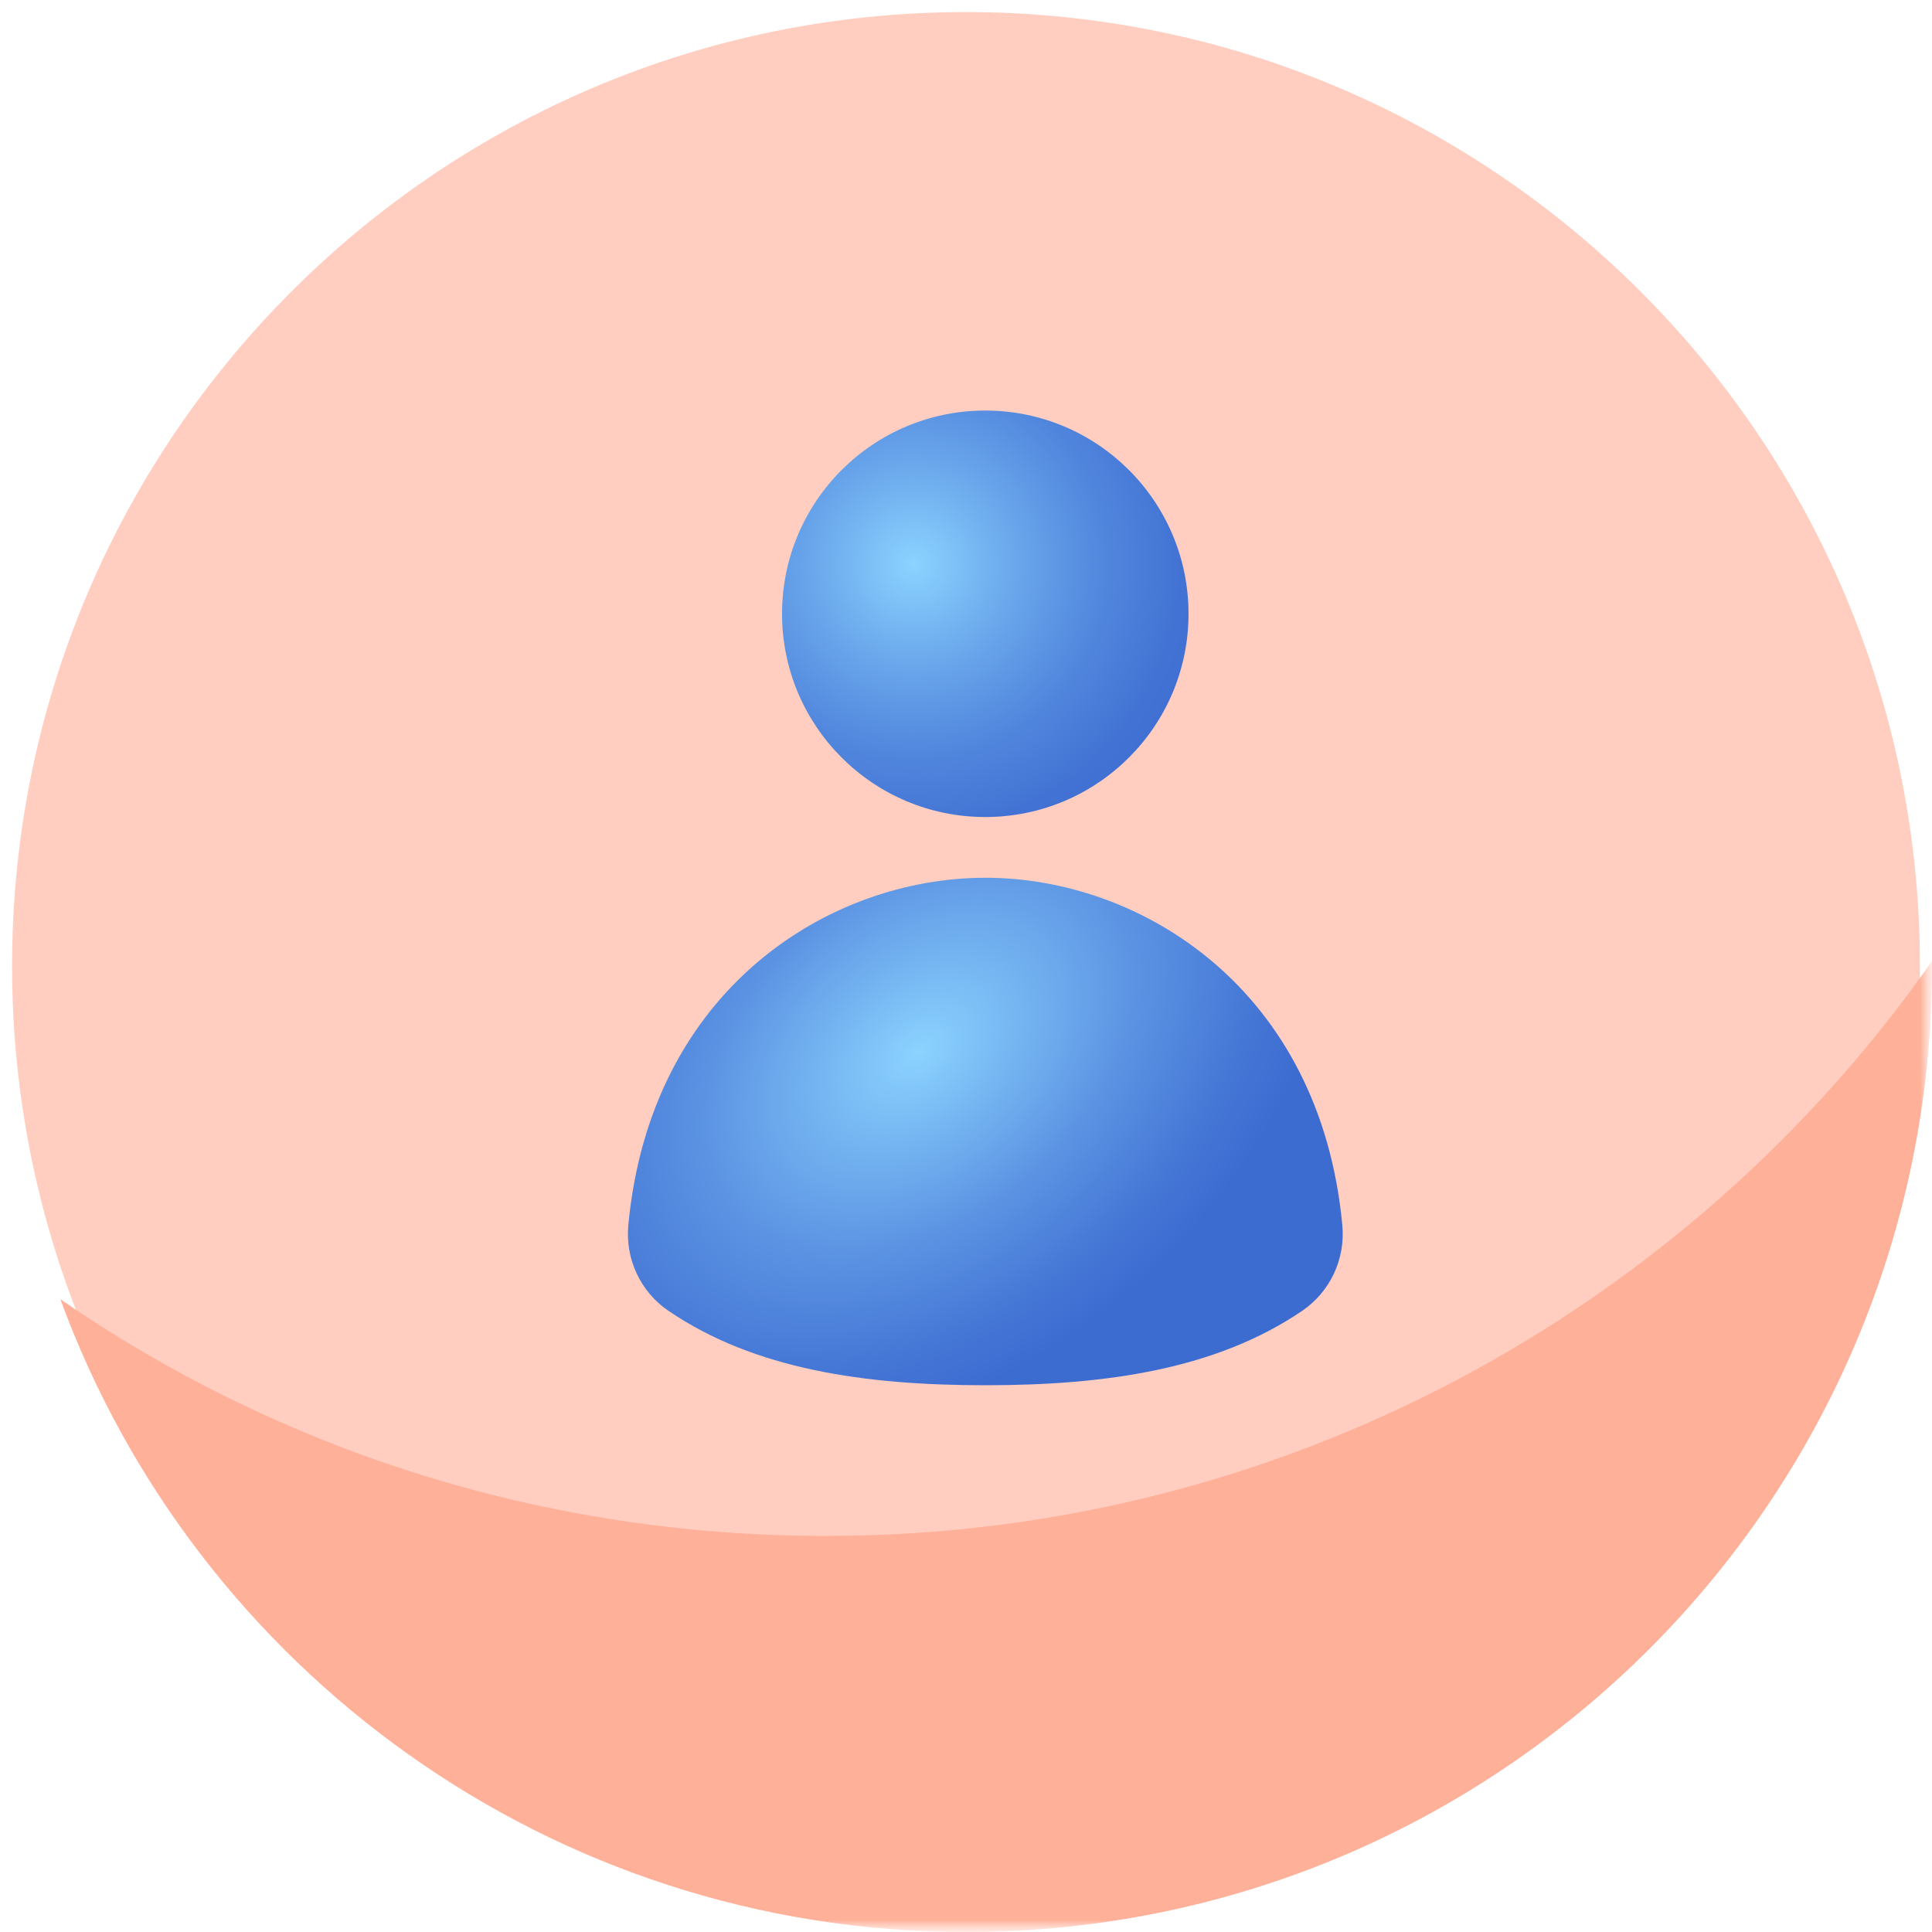
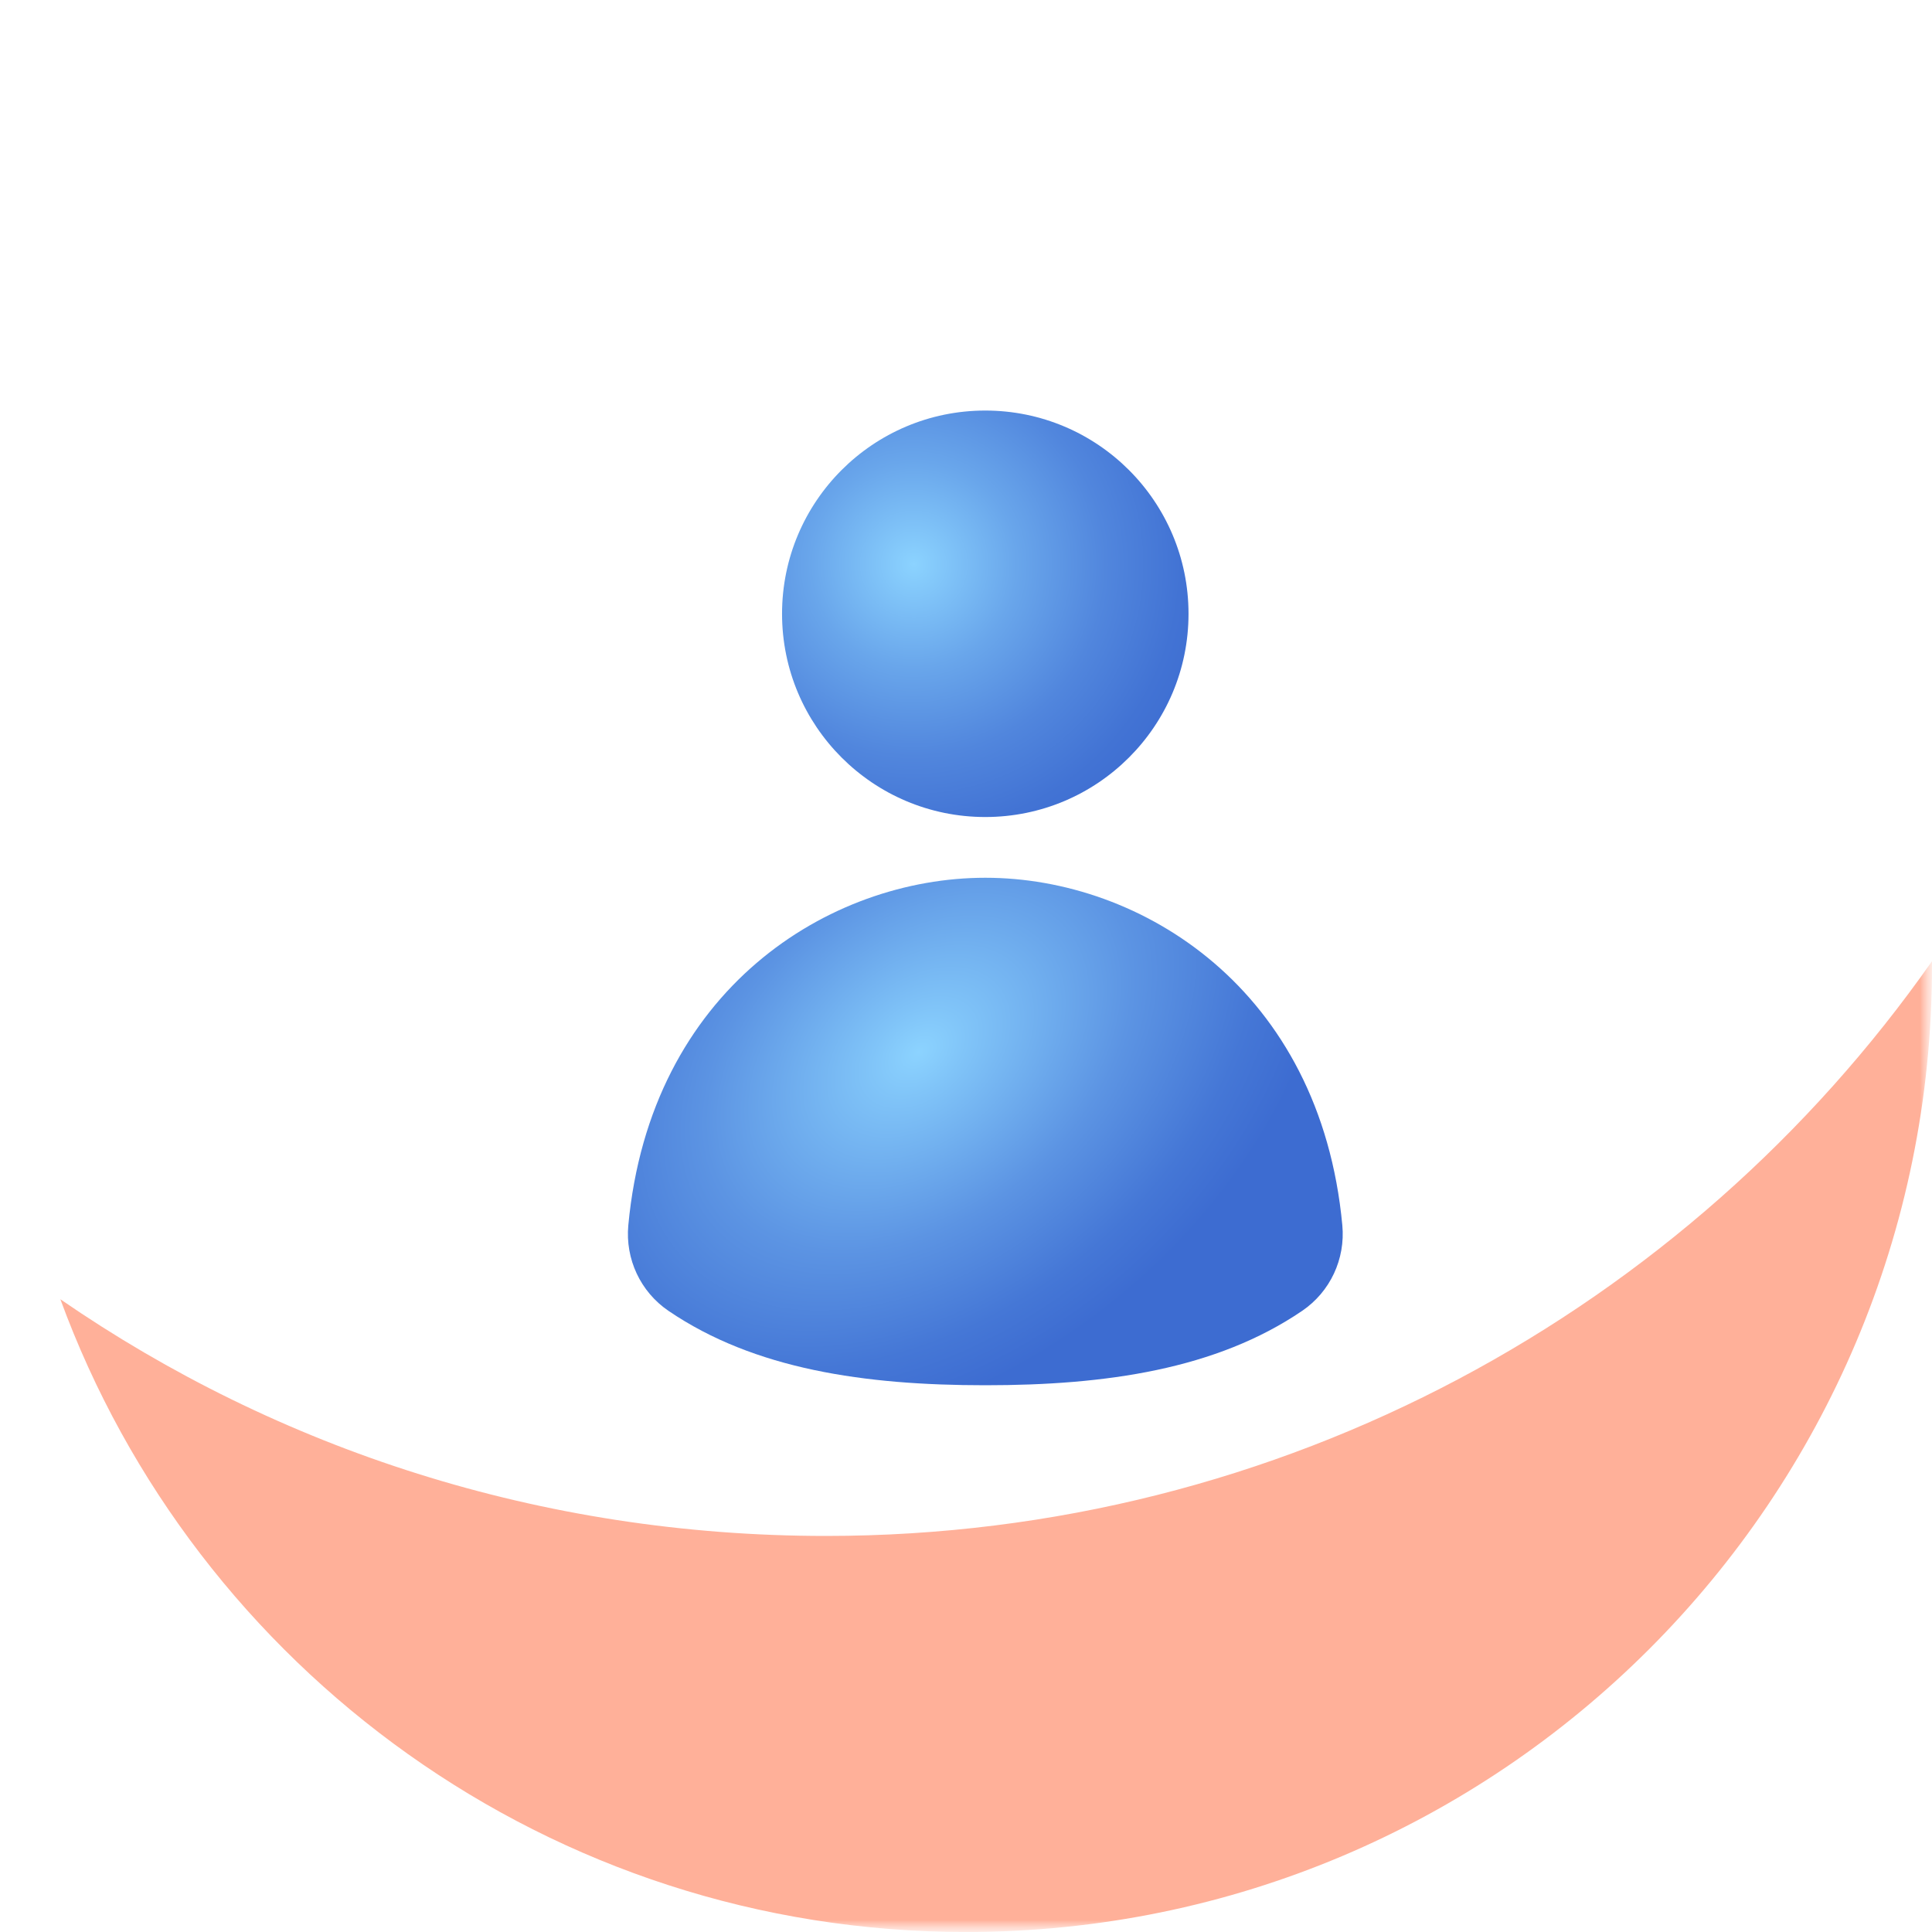
<svg xmlns="http://www.w3.org/2000/svg" width="80" height="80" viewBox="0 0 80 80" fill="none">
  <g clip-path="url(#clip0_779_3189)">
    <mask id="mask0_779_3189" style="mask-type:luminance" maskUnits="userSpaceOnUse" x="0" y="0" width="80" height="80">
      <path d="M80 0H0V80H80V0Z" fill="white" />
    </mask>
    <g mask="url(#mask0_779_3189)">
      <g clip-path="url(#clip1_779_3189)">
        <mask id="mask1_779_3189" style="mask-type:luminance" maskUnits="userSpaceOnUse" x="0" y="0" width="80" height="80">
          <path d="M80 0H0V80H80V0Z" fill="white" />
        </mask>
        <g mask="url(#mask1_779_3189)">
-           <path d="M40 79.5C61.815 79.5 79.5 61.815 79.5 40C79.5 18.185 61.815 0.5 40 0.5C18.185 0.5 0.5 18.185 0.5 40C0.5 61.815 18.185 79.5 40 79.5Z" fill="#FFCEC0" />
          <path d="M80 39.8V40C80 62.1 62.1 80 40 80C22.8 80 8.1 69.1 2.5 53.8C11.5 60 22.4 63.6 34.2 63.6C53.1 63.6 69.9 54.2 80 39.8Z" fill="#FFB099" />
        </g>
        <path d="M40.798 33.831C45.446 33.831 49.214 30.064 49.214 25.416C49.214 20.768 45.446 17 40.798 17C36.151 17 32.383 20.768 32.383 25.416C32.383 30.064 36.151 33.831 40.798 33.831Z" fill="url(#paint0_radial_779_3189)" />
        <path d="M53.923 54.277C50.359 56.704 45.786 57.36 40.8 57.36C35.813 57.36 31.24 56.704 27.677 54.277C26.519 53.488 25.887 52.132 26.017 50.737C26.928 40.961 34.338 36.346 40.8 36.346C47.261 36.346 54.671 40.961 55.583 50.737C55.713 52.132 55.081 53.488 53.923 54.277Z" fill="url(#paint1_radial_779_3189)" />
      </g>
    </g>
  </g>
  <defs>
    <radialGradient id="paint0_radial_779_3189" cx="0" cy="0" r="1" gradientUnits="userSpaceOnUse" gradientTransform="translate(37.832 23.359) scale(13.213 13.213)">
      <stop stop-color="#8CD3FF" />
      <stop offset="0.013" stop-color="#8AD1FE" />
      <stop offset="0.324" stop-color="#69A6EB" />
      <stop offset="0.603" stop-color="#5186DD" />
      <stop offset="0.838" stop-color="#4273D4" />
      <stop offset="1" stop-color="#3D6CD1" />
    </radialGradient>
    <radialGradient id="paint1_radial_779_3189" cx="0" cy="0" r="1" gradientUnits="userSpaceOnUse" gradientTransform="translate(38.039 43.558) rotate(50.645) scale(13.215 19.231)">
      <stop stop-color="#8CD3FF" />
      <stop offset="0.117" stop-color="#80C4F8" />
      <stop offset="0.518" stop-color="#5C94E3" />
      <stop offset="0.825" stop-color="#4577D6" />
      <stop offset="1" stop-color="#3D6CD1" />
    </radialGradient>
    <clipPath id="clip0_779_3189">
      <rect width="80" height="80" fill="white" />
    </clipPath>
    <clipPath id="clip1_779_3189">
      <rect width="80" height="80" fill="white" />
    </clipPath>
  </defs>
</svg>